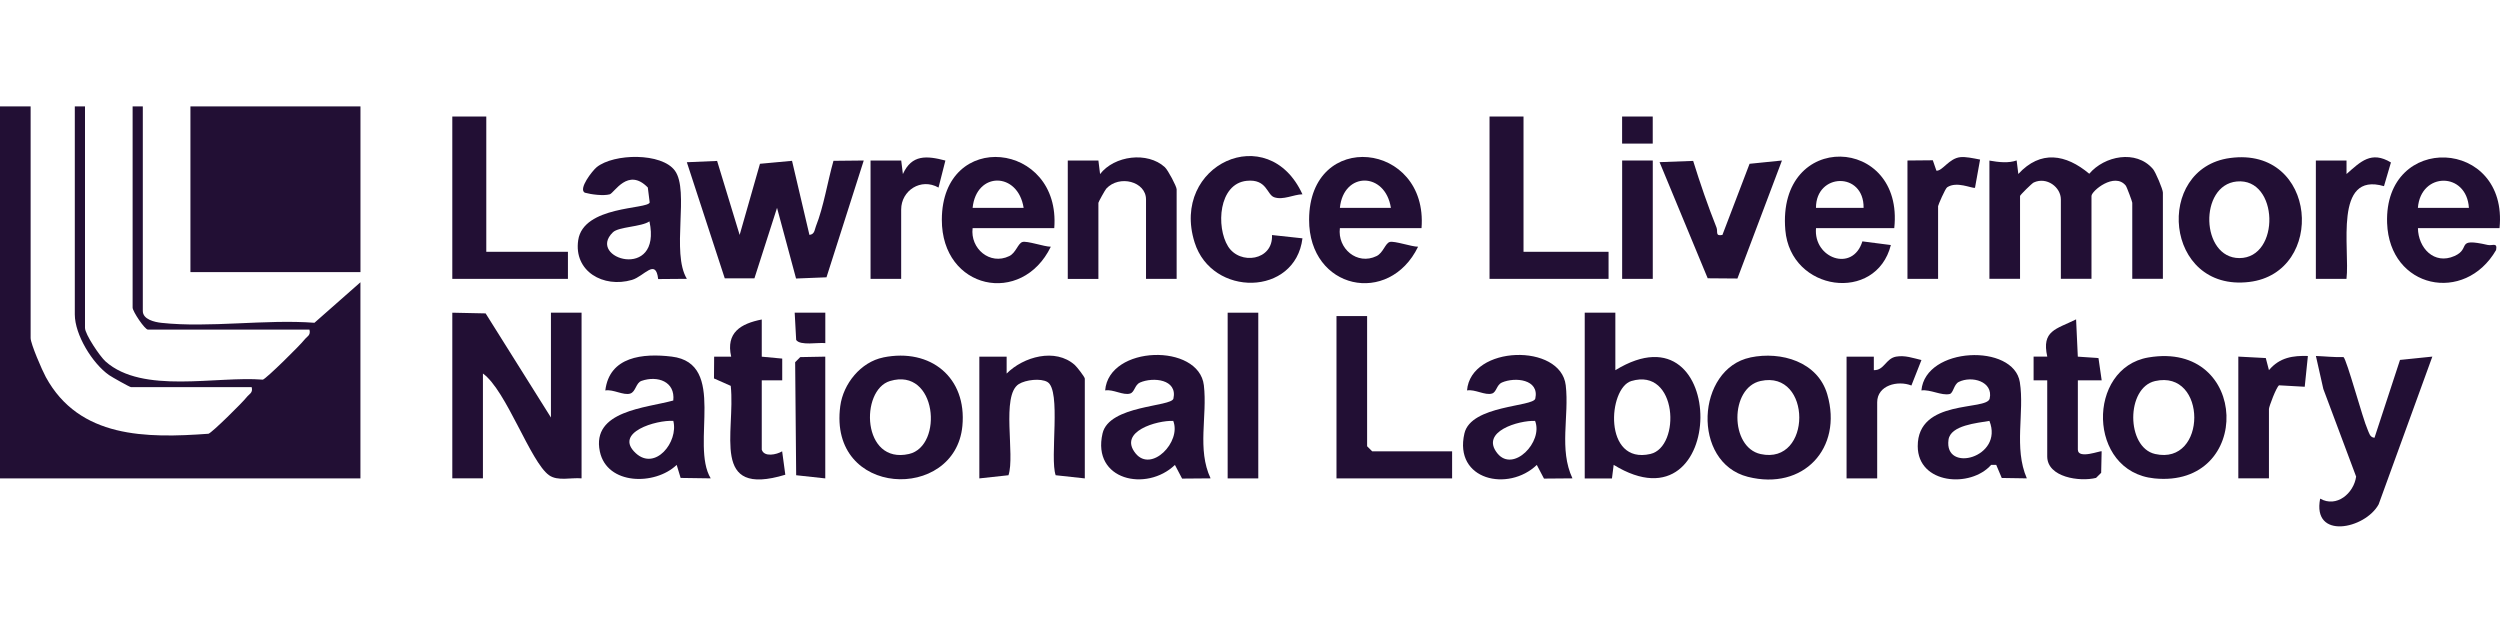
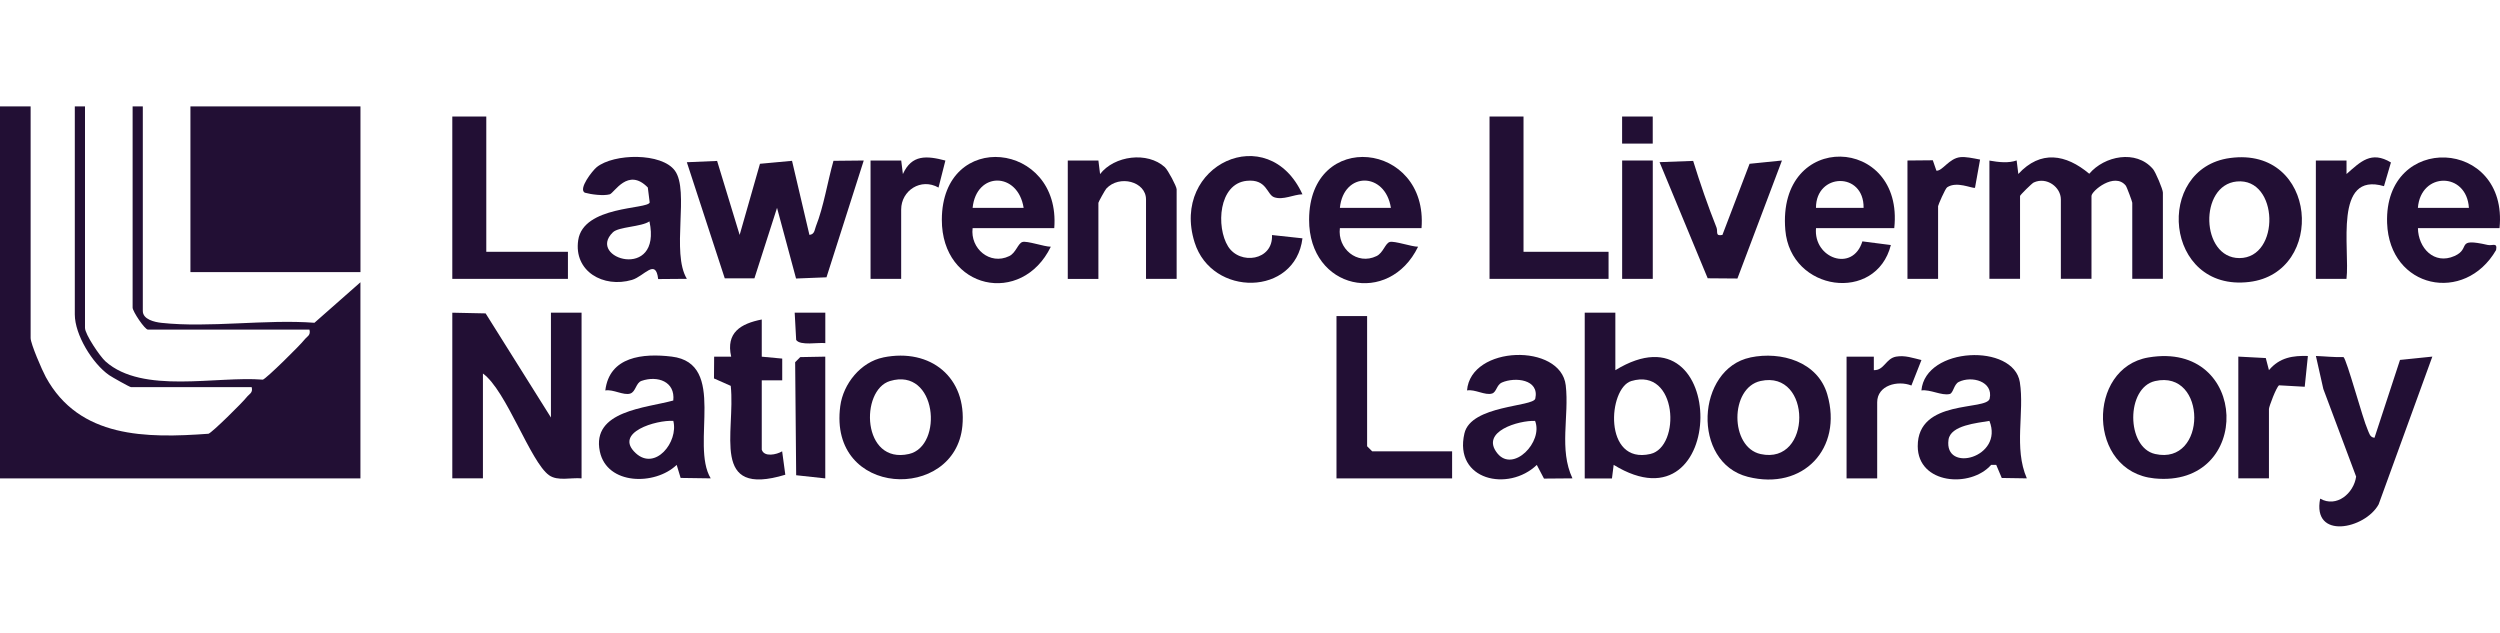
<svg xmlns="http://www.w3.org/2000/svg" id="Layer_6" data-name="Layer 6" viewBox="0 0 640 162">
  <defs>
    <style>
      .cls-1 {
        fill: #220f34;
      }
    </style>
  </defs>
  <path class="cls-1" d="M7.84,27.24v59.3c0,1.47,2.94,8.25,3.89,9.99,8.56,15.68,25.7,15.67,41.64,14.51.91-.27,8.77-8.05,9.76-9.34.67-.87,1.68-1.09,1.3-2.6h-30.91c-.32,0-4.89-2.58-5.61-3.08-4.28-3-8.76-10.33-8.76-15.53V27.24h2.61v56.71c0,1.61,3.8,7.29,5.28,8.6,9.5,8.42,28.34,3.67,40.25,4.64.91-.27,9.6-8.86,10.63-10.21.67-.87,1.68-1.09,1.3-2.6h-41.35c-.8,0-3.92-4.65-3.92-5.63V27.24h2.61v52.38c0,2.16,3.03,2.84,4.77,3.03,12.24,1.32,26.68-.96,39.17-.02l11.77-10.37v50.21H0V27.24h7.84Z" />
  <rect class="cls-1" x="48.75" y="27.24" width="43.53" height="42.42" />
  <path class="cls-1" d="M506.11,45.24l.79-4.39c-1.93-.38-3.72-.75-5.02-.62-2.93.28-4.59,3.58-6.16,3.47l-.92-2.67-6.49.06v30.3h7.84v-18.61c0-.27,1.83-4.51,2.32-4.83,2.44-1.63,6.27.31,7.13.13l.35-1.96c.04-.3.09-.59.16-.86Z" />
  <path class="cls-1" d="M551.11,43.22c-4.29-4.97-12.39-3.31-16.26,1.26-6-5.03-12.48-6.12-18.16.06l-.43-3.47c-2.05.74-4.56.47-6.97.04v30.27h7.84v-21.21c0-.24,3.05-3.25,3.5-3.45,3.36-1.55,6.95,1.22,6.95,4.32v20.34h7.84v-21.21c0-1.28,5.9-6.18,8.77-2.66.28.35,1.67,4.12,1.67,4.39v19.48h7.84v-22.08c0-.8-1.85-5.24-2.58-6.09Z" />
  <path class="cls-1" d="M115.79,80.05l8.53.18,16.72,26.65v-26.84h7.84v42.42c-2.65-.25-6.12.78-8.33-.81-4.78-3.42-10.92-21.7-16.92-26.03v26.84h-7.84v-42.42Z" />
  <path class="cls-1" d="M580.85,94.76l-.81-3.1-7.03-.37v31.17h7.84v-17.75c0-.62,1.91-5.66,2.59-6.07l6.57.37.81-7.88c-3.73-.11-7.21.32-9.97,3.63Z" />
  <path class="cls-1" d="M614.4,92.15l-6.53,19.92c-1.2-.09-1.38-1.26-1.77-2.12-1.22-2.65-5.35-18.01-6.17-18.54-2.37.08-4.76-.2-7.06-.28l1.9,8.44,8.4,22.44c-.61,4.3-5.01,8.03-9.21,5.64-2.09,10.63,11.51,7.79,14.97,1.47l13.75-37.83-8.28.85Z" />
  <path class="cls-1" d="M183.58,41.2l5.77,18.94,5.2-18.21,8.21-.76,4.45,18.96c1.36-.13,1.31-1.32,1.67-2.22,1.99-5,2.99-11.49,4.49-16.74l7.75-.08-9.54,29.9-7.79.31-4.87-18.09-5.79,18.05h-7.59s-9.71-29.73-9.71-29.73l7.73-.33Z" />
  <path class="cls-1" d="M413.53,80.05v14.72c29.25-17.93,28.96,42.28-.43,24.23l-.44,3.48h-6.97v-42.43h7.84ZM417.63,97.54c-6,1.79-7.26,21.45,4.86,18.68,7.86-1.8,7.01-22.21-4.86-18.68Z" />
  <path class="cls-1" d="M570.9,40.45c22.45-3.02,24.65,29.35,4.91,31.73-21.77,2.63-24.42-29.11-4.91-31.73ZM572.61,46.46c-9.72.94-9.24,19.6.67,19.61,10.57,0,10.11-20.65-.67-19.61Z" />
  <path class="cls-1" d="M181.95,122.46l-7.71-.11-1.01-3.34c-5.54,5.32-17.86,5.2-19.67-3.43-2.2-10.47,11.87-11.12,18.8-13.05.53-4.89-4.04-6.43-8.12-5.03-1.47.5-1.46,2.78-2.89,3.25-1.72.56-4.42-1.17-6.39-.79,1.05-8.72,9.64-9.56,17-8.67,14.34,1.74,4.7,22.48,9.99,31.18ZM172.37,107.75c-4.27-.29-15.39,2.93-9.62,8.26,4.99,4.61,10.98-2.86,9.62-8.26Z" />
  <path class="cls-1" d="M402.56,122.46l-7.3.06-1.84-3.5c-7.25,6.98-21.3,3.95-18.53-8.06,1.68-7.29,17.68-6.77,18.15-8.93,1.08-4.95-5.19-5.57-8.57-4.1-1.33.58-1.36,2.45-2.5,2.81-1.78.56-4.4-1.16-6.41-.79.92-11.59,24-12.16,25.27-1.31.92,7.88-1.78,16.39,1.72,23.82ZM392.98,107.75c-4.11-.17-14.16,2.7-9.65,8.31,4.05,5.03,11.79-2.94,9.65-8.31Z" />
-   <path class="cls-1" d="M309.92,122.46l-7.3.06-1.84-3.5c-7.25,6.98-21.3,3.95-18.53-8.06,1.68-7.29,17.68-6.77,18.15-8.93,1.08-4.95-5.19-5.57-8.57-4.1-1.33.58-1.36,2.45-2.5,2.81-1.78.56-4.4-1.16-6.41-.79.92-11.59,24-12.16,25.27-1.31.92,7.88-1.78,16.39,1.72,23.82ZM300.35,107.75c-4.11-.17-14.16,2.7-9.65,8.31,4.05,5.03,11.79-2.94,9.65-8.31Z" />
  <path class="cls-1" d="M484.92,58.4h-20.02c-.71,7.7,9.4,11.41,11.87,3.39l7.29.94c-3.76,14.88-25.7,11.98-27.02-3.86-2.15-25.66,30.47-24.25,27.89-.47ZM477.08,53.21c.12-9.33-12.22-8.99-12.19,0h12.19Z" />
  <path class="cls-1" d="M639.88,58.4h-20.89c.07,5.06,4.13,9.46,9.36,7.14,4.42-1.96-.01-4.76,8.52-2.83,1.19.27,2.52-.76,2.13,1.3-8.03,13.88-27.3,9.89-27.9-6.9-.83-23.34,31.1-21.86,28.78,1.29ZM632.04,53.21c-.57-9.25-12.33-9.28-13.06,0h13.06Z" />
  <path class="cls-1" d="M518.87,122.46l-6.42-.1-1.42-3.36h-1.29c-5.27,6-18.76,4.97-18.8-4.75-.05-12.25,17.72-9.02,18.42-12.22.96-4.39-4.58-5.91-7.93-4.25-1.26.63-1.37,2.87-2.32,3.09-2.06.48-4.98-1.24-7.23-.92,1.02-11.23,23.62-12.09,25.2-2.11,1.23,7.75-1.61,16.83,1.79,24.62ZM509.29,107.75c-3.12.55-9.95,1.1-10.47,4.81-1.22,8.65,14.23,4.59,10.47-4.81Z" />
  <path class="cls-1" d="M248.99,58.4c-.66,5.21,4.41,9.57,9.38,7.16,1.73-.84,2.21-3.26,3.38-3.61,1.19-.35,5.56,1.21,7.26,1.21-7.42,15.28-27.94,10.99-27.9-6.92.05-23.34,30.53-20.04,28.78,2.16h-20.89ZM262.05,53.21c-1.45-9.28-12.13-9.34-13.06,0h13.06Z" />
  <path class="cls-1" d="M343.01,58.4c-.66,5.21,4.41,9.57,9.38,7.16,1.73-.84,2.21-3.26,3.38-3.61s5.56,1.21,7.26,1.21c-7.42,15.28-27.94,10.99-27.9-6.92.05-23.34,30.53-20.04,28.78,2.16h-20.89ZM356.07,53.21c-1.45-9.28-12.13-9.34-13.06,0h13.06Z" />
  <path class="cls-1" d="M448.11,91.5c7.88-1.63,17.25,1.1,19.68,9.48,4,13.79-6.14,24.68-20.33,21.09-14.49-3.67-13.23-27.69.66-30.56ZM450.72,97.53c-7.93,1.74-7.91,16.98,0,18.71,13.2,2.89,13.19-21.6,0-18.71Z" />
  <path class="cls-1" d="M175.85,71.38l-7.36.06c-.62-5.43-3.57-.7-6.72.22-7.29,2.13-14.93-2.18-13.75-10.17,1.31-8.88,17.81-7.87,18.3-9.66l-.48-3.83c-5.09-5.24-8.59,1.43-9.76,1.75-1.57.43-4.68.05-6.37-.42-1.74-.94,1.96-5.66,3.05-6.54,4.42-3.54,16.64-3.74,20.02.91,3.76,5.17-1.01,21.02,3.06,27.68ZM156.9,59.47c-6.91,6.69,12.64,12.6,9.36-2.8-2.11,1.44-7.87,1.35-9.36,2.8Z" />
  <path class="cls-1" d="M549.98,91.51c25.93-4.41,26.88,33.51,1.53,30.96-17.2-1.73-17.34-28.27-1.53-30.96ZM551.7,97.55c-7.48,1.7-7.42,16.99,0,18.67,13.39,3.04,13.38-21.71,0-18.67Z" />
  <path class="cls-1" d="M226.11,91.5c12.13-2.46,21.45,5.15,20.26,17.56-1.86,19.48-34.41,18.34-31.26-5.12.76-5.69,5.23-11.26,11-12.43ZM227.84,97.54c-7.73,2.32-7.2,21.42,4.86,18.68,8.87-2.02,7.18-22.29-4.86-18.68Z" />
-   <path class="cls-1" d="M250.73,91.3h6.97s0,4.33,0,4.33c4.31-4.33,12.47-6.62,17.44-2.2.58.52,2.57,3.09,2.57,3.5v25.54l-7.46-.81c-1.55-4.41,1.49-21.75-2.11-23.87-1.74-1.02-5.58-.56-7.32.53-4.61,2.89-.91,18.18-2.65,23.34l-7.46.81v-31.17Z" />
  <path class="cls-1" d="M301.22,71.39h-7.84v-20.34c0-4.58-6.82-6.38-10.17-2.76-.31.34-2.02,3.42-2.02,3.63v19.48h-7.84v-30.3h7.84s.43,3.46.43,3.46c3.66-4.73,12.13-5.83,16.58-1.76.81.75,3.02,4.93,3.02,5.66v22.94Z" />
  <polygon class="cls-1" points="390.02 29.83 390.02 64.46 411.79 64.46 411.79 71.39 381.32 71.39 381.32 29.83 390.02 29.83" />
  <polygon class="cls-1" points="124.49 29.83 124.49 64.46 145.39 64.46 145.39 71.39 115.79 71.39 115.79 29.83 124.49 29.83" />
  <polygon class="cls-1" points="349.98 80.91 349.98 114.24 351.28 115.54 371.74 115.54 371.74 122.47 342.14 122.47 342.14 80.91 349.98 80.91" />
  <path class="cls-1" d="M333.43,49.74c-2.3.05-4.96,1.56-7.25.75-1.89-.66-1.84-4.74-7.03-4.2-7.21.75-7.87,11.8-4.77,16.78,3.03,4.86,11.58,3.65,11.25-2.9l7.8.84c-1.82,14.86-23.18,15.13-27.61,1.05-6.26-19.88,18.85-31.51,27.61-12.31Z" />
  <path class="cls-1" d="M433.45,41.19c1.78,5.73,3.75,11.46,5.97,17.04.43,1.07-.42,2.3,1.52,1.91l6.95-18.21,8.29-.84-11.4,30.21-7.61-.06-12.32-29.73,8.6-.32Z" />
  <path class="cls-1" d="M195.01,115.11c.6,1.97,3.77,1.29,5.22.43l.81,5.99c-19.35,5.86-12.7-10.76-13.97-22.75l-4.29-1.9.04-5.58h4.36c-1.39-6.17,2.45-8.45,7.83-9.51v9.52s5.24.49,5.24.49v5.57s-5.24,0-5.24,0v17.75Z" />
-   <path class="cls-1" d="M524.09,97.36h-3.49s0-6.07,0-6.07h3.5c-1.49-6.69,2.23-6.98,7.38-9.53l.44,9.54,5.29.37.82,5.69h-6.1s0,17.74,0,17.74c0,2.58,5.87.19,6.09.44l-.12,5.5-1.31,1.3c-4.17,1.05-12.5-.14-12.5-5.5v-19.48Z" />
-   <rect class="cls-1" x="314.28" y="80.05" width="7.84" height="42.42" />
  <path class="cls-1" d="M592.87,41.09h7.84s0,3.46,0,3.46c3.64-3.21,6.34-5.99,11.37-2.96l-1.78,6.07c-12.98-3.8-8.68,16.06-9.6,23.73h-7.84v-30.31Z" />
  <path class="cls-1" d="M472.73,91.3h6.97s0,3.46,0,3.46c2.67.08,3.04-2.98,5.69-3.46,2.28-.41,4.36.37,6.5.87l-2.57,6.52c-3.5-1.38-8.76-.06-8.76,4.3v19.48h-7.84v-31.17Z" />
  <path class="cls-1" d="M222.87,41.09h7.84s.43,3.47.43,3.47c2.27-5.04,6.08-4.72,10.88-3.46l-1.76,6.92c-4.49-2.56-9.56.75-9.56,5.62v17.75h-7.84v-30.3Z" />
  <polygon class="cls-1" points="211.27 91.3 211.27 122.47 203.82 121.66 203.56 92.72 204.86 91.42 211.27 91.3" />
  <rect class="cls-1" x="415.27" y="41.09" width="7.84" height="30.3" />
  <path class="cls-1" d="M211.28,80.04v7.8c-1.89-.22-6.4.71-7.46-.81l-.38-6.99h7.84Z" />
  <rect class="cls-1" x="415.26" y="29.83" width="7.84" height="6.93" />
</svg>